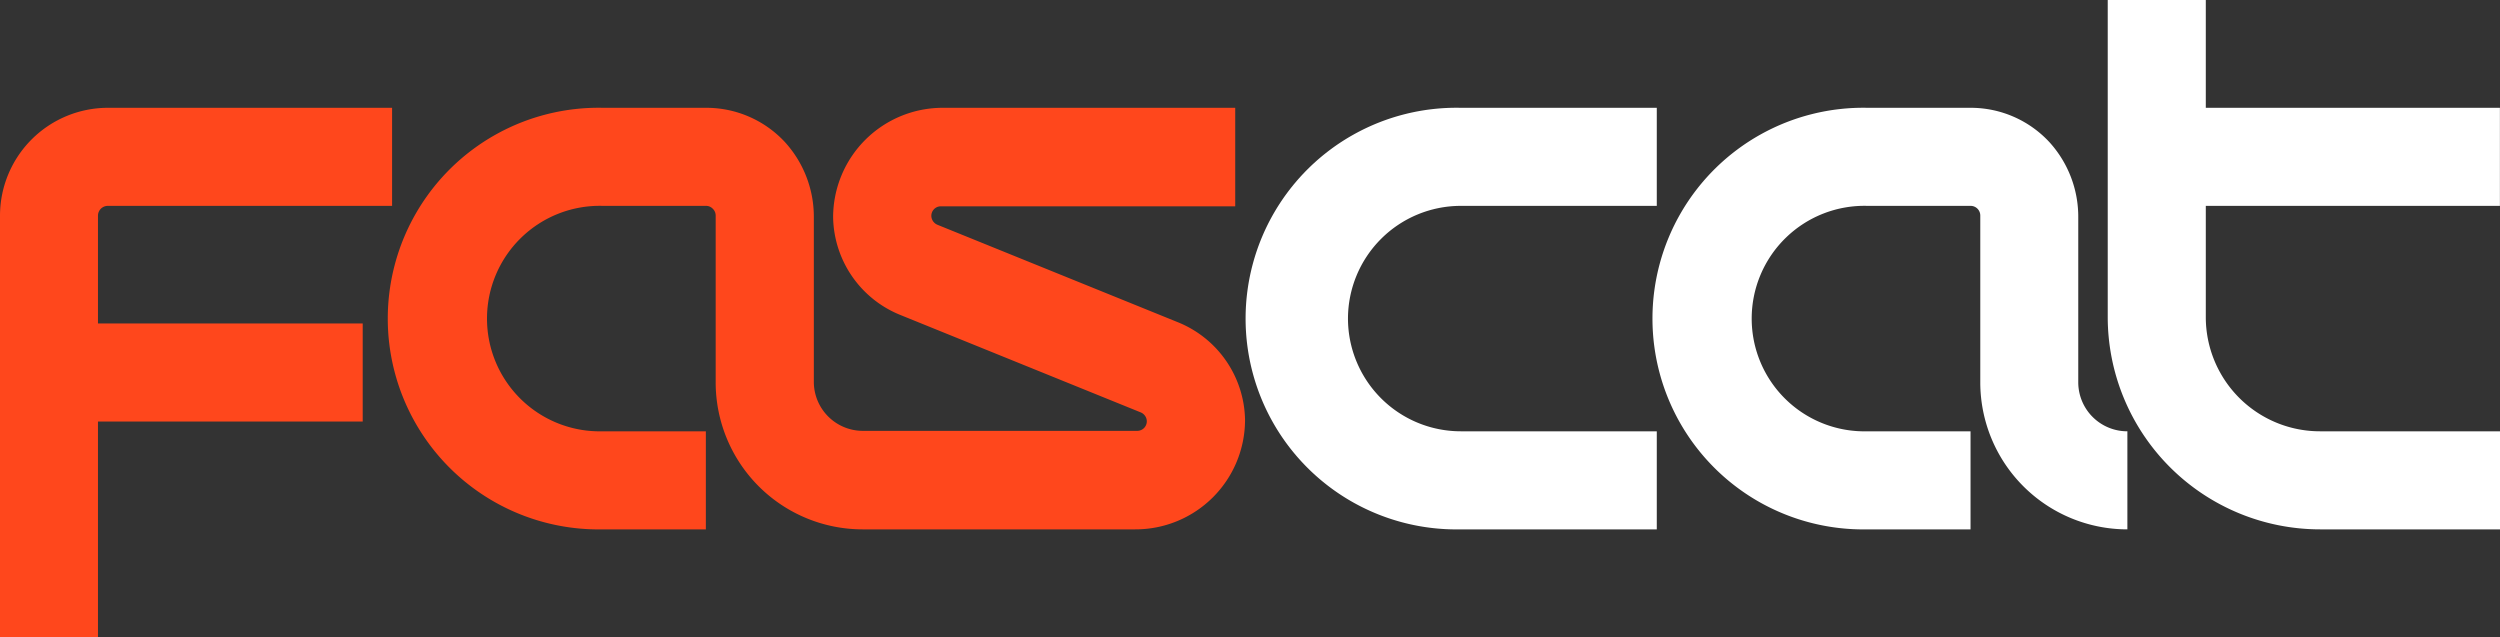
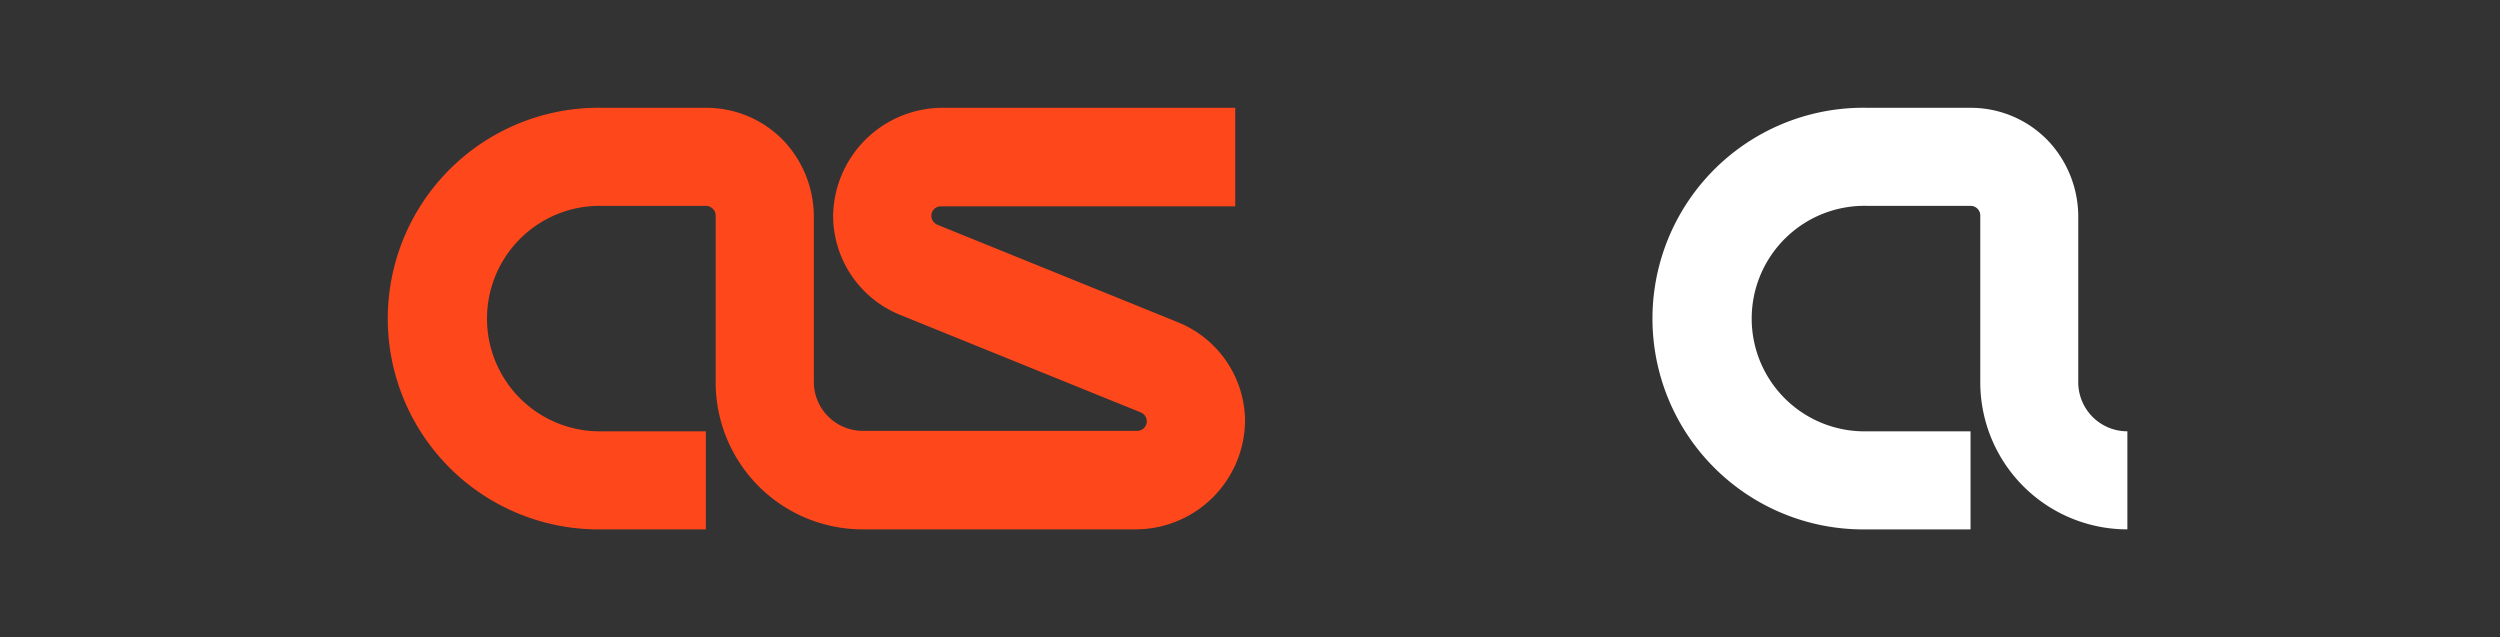
<svg xmlns="http://www.w3.org/2000/svg" id="Layer_1" data-name="Layer 1" viewBox="0 0 282.46 72">
  <rect x="0" y="0" width="282.46" height="72" fill="#333333" stroke="none" />
  <defs>
    <style>.cls-1{fill:#ff471c;}.cls-2{fill:#fff;}</style>
  </defs>
-   <path class="cls-1" d="M23.26,36.55a1.11,1.11,0,0,1,1.11-1.1H56.49V24.37H24.37A12.2,12.2,0,0,0,12.19,36.55V84.19H23.26V59.82H53.17V48.74H23.26Z" transform="translate(-12.19 -12.19)" />
  <path class="cls-1" d="M91.94,72V60.92H80.31a12.74,12.74,0,1,1,0-25.47H91.94a1.05,1.05,0,0,1,.78.32,1.07,1.07,0,0,1,.33.78V55.39A16.61,16.61,0,0,0,109.66,72h30.77a12.38,12.38,0,0,0,12.43-12.4,12.12,12.12,0,0,0-7.58-11l-27.14-11a1.12,1.12,0,0,1-.7-.81,1.07,1.07,0,0,1,1.06-1.29h33.25V24.37h-33a12.38,12.38,0,0,0-12.43,12.4,12.12,12.12,0,0,0,7.58,11l27.14,11a1.12,1.12,0,0,1,.7.81,1.08,1.08,0,0,1-1.06,1.29h-31a5.54,5.54,0,0,1-5.54-5.53V36.81a12.53,12.53,0,0,0-3.26-8.56,12.11,12.11,0,0,0-8.92-3.88H80.31a23.82,23.82,0,1,0,0,47.63Z" transform="translate(-12.19 -12.19)" />
-   <path class="cls-2" d="M164.49,48.19a12.75,12.75,0,0,1,12.74-12.74h22.15V24.37H177.23a23.82,23.82,0,1,0,0,47.63h22.15V60.92H177.23A12.75,12.75,0,0,1,164.49,48.19Z" transform="translate(-12.19 -12.19)" />
-   <path class="cls-2" d="M294.64,35.45V24.37H261.41V12.19H250.33V48a24,24,0,0,0,24,24h20.34V60.92H274.3A12.9,12.9,0,0,1,261.41,48V35.45Z" transform="translate(-12.19 -12.19)" />
  <path class="cls-2" d="M247,36.81a12.53,12.53,0,0,0-3.26-8.56,12.11,12.11,0,0,0-8.92-3.88H223.2a23.82,23.82,0,1,0,0,47.63h11.63V60.92H223.2a12.74,12.74,0,1,1,0-25.47h11.63a1.09,1.09,0,0,1,1.1,1.1V55.39A16.62,16.62,0,0,0,252.55,72V60.92A5.54,5.54,0,0,1,247,55.39Z" transform="translate(-12.19 -12.19)" />
</svg>